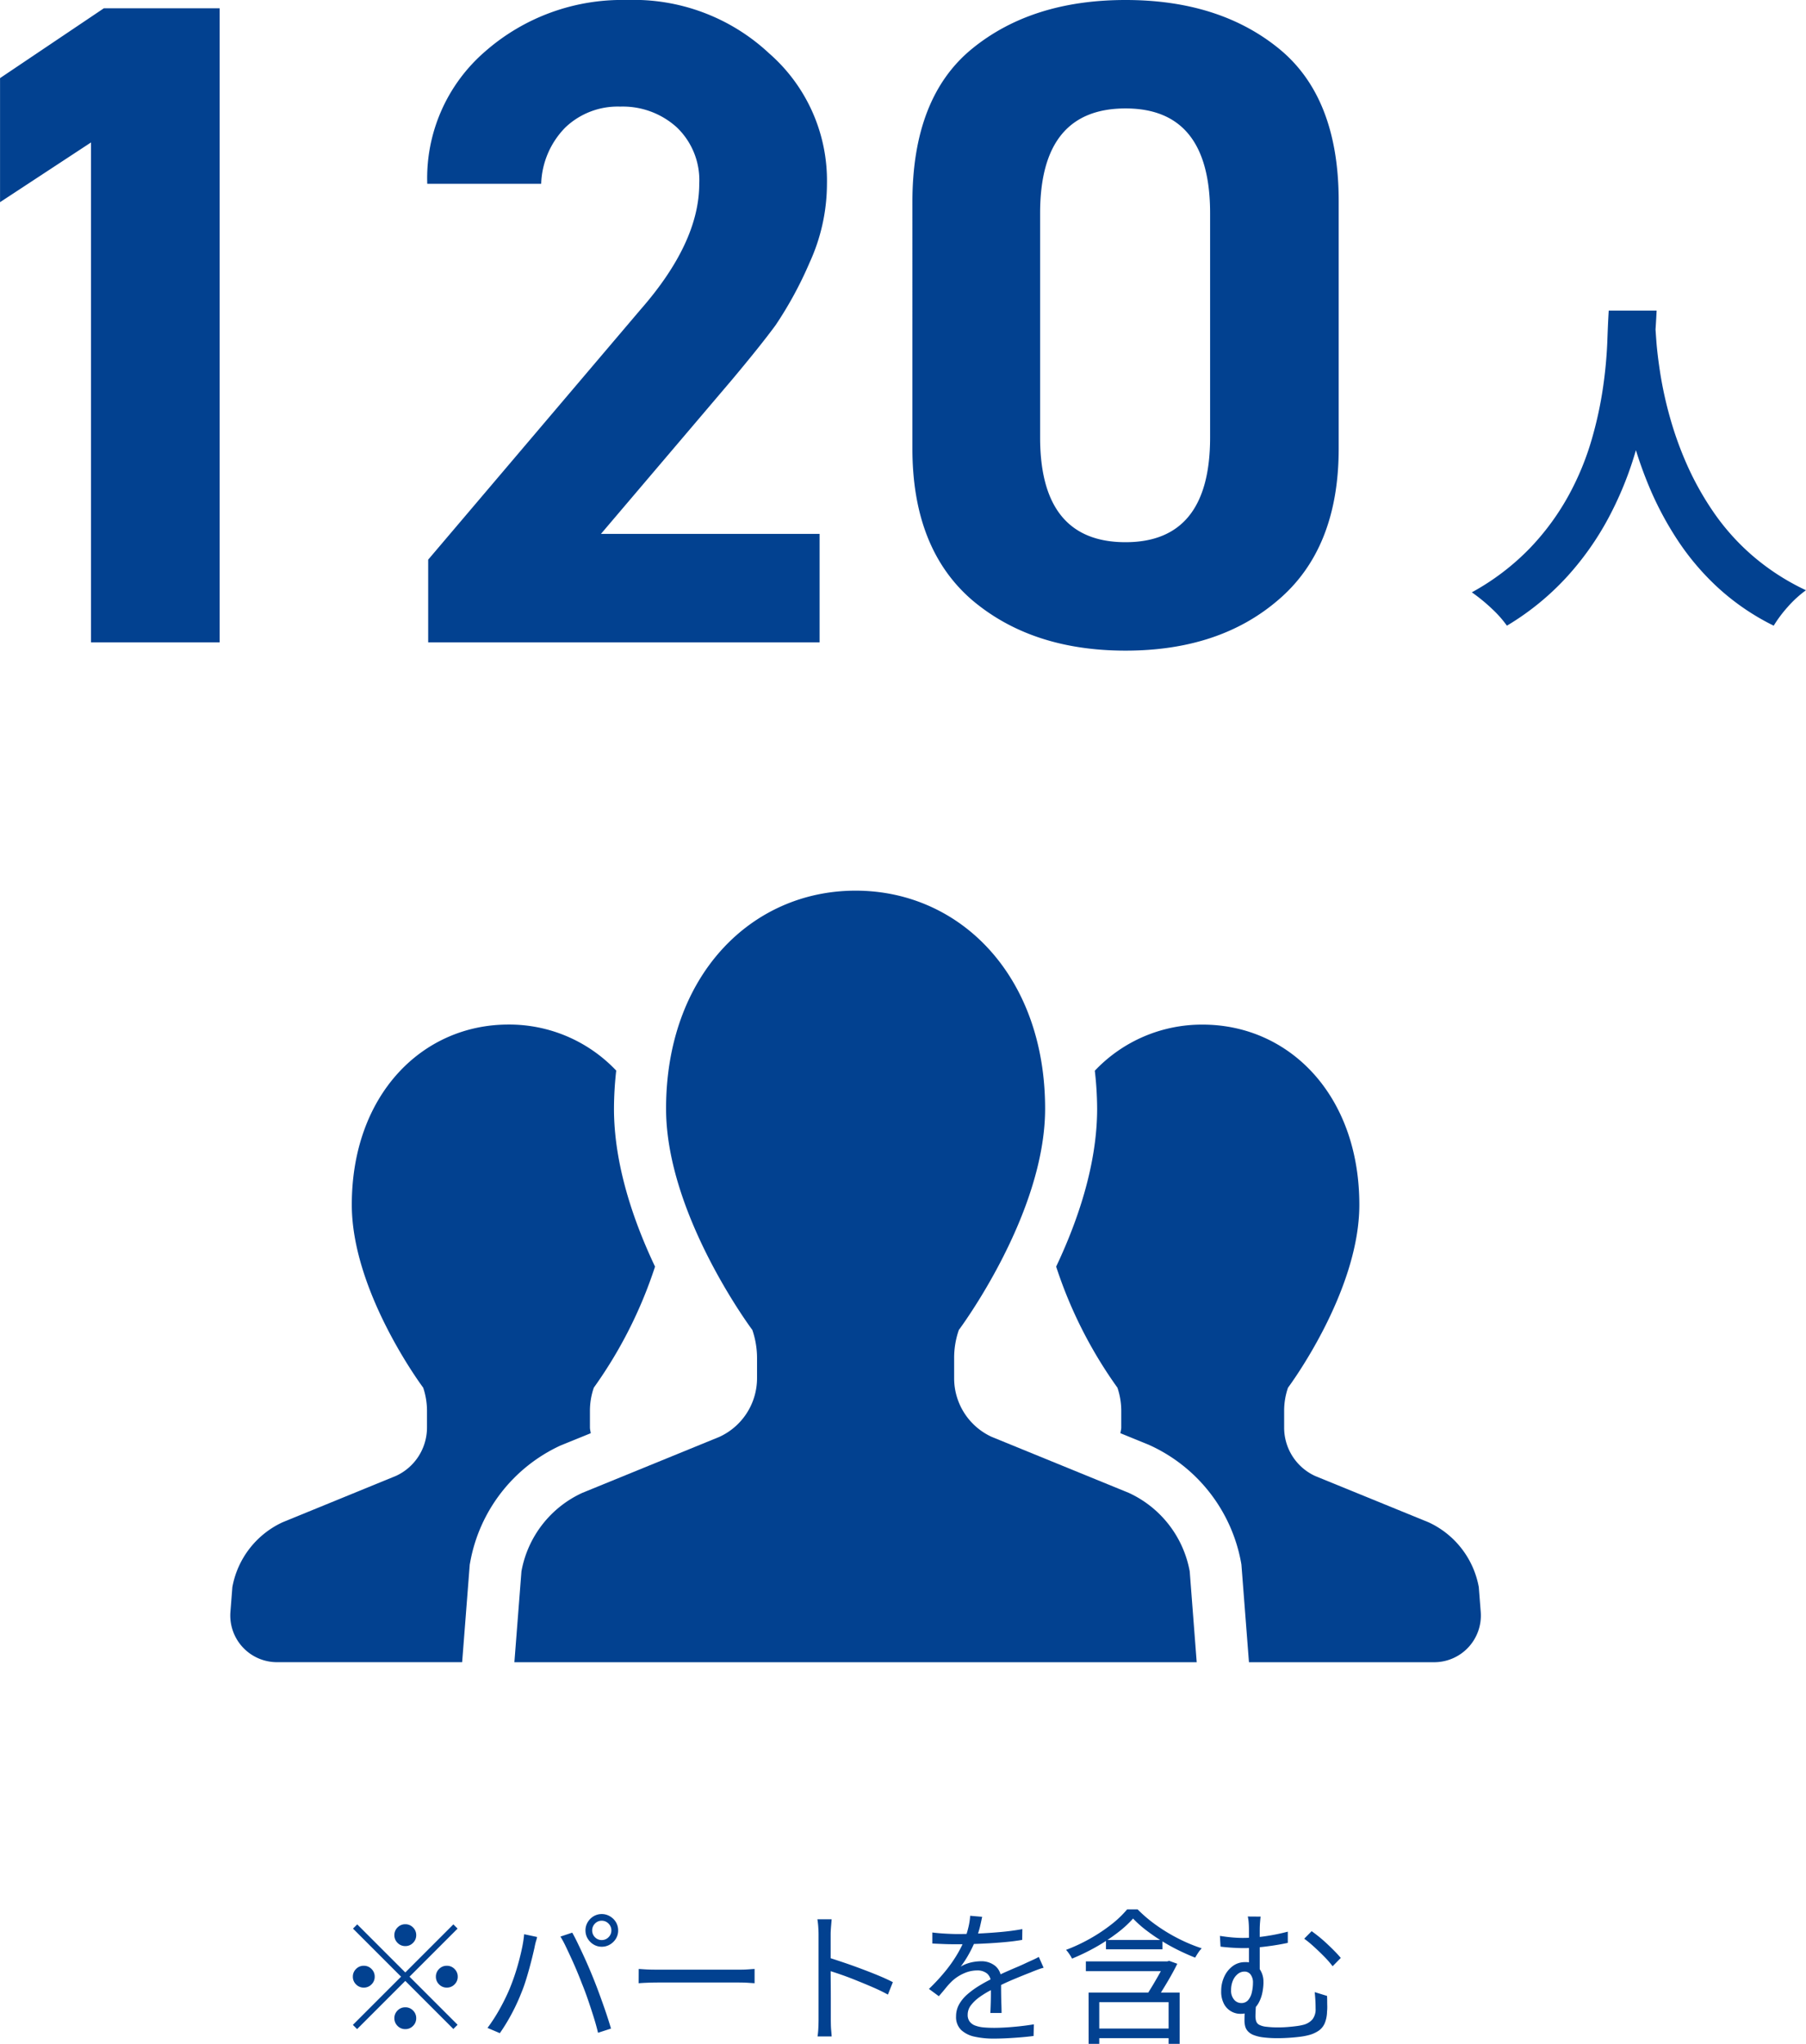
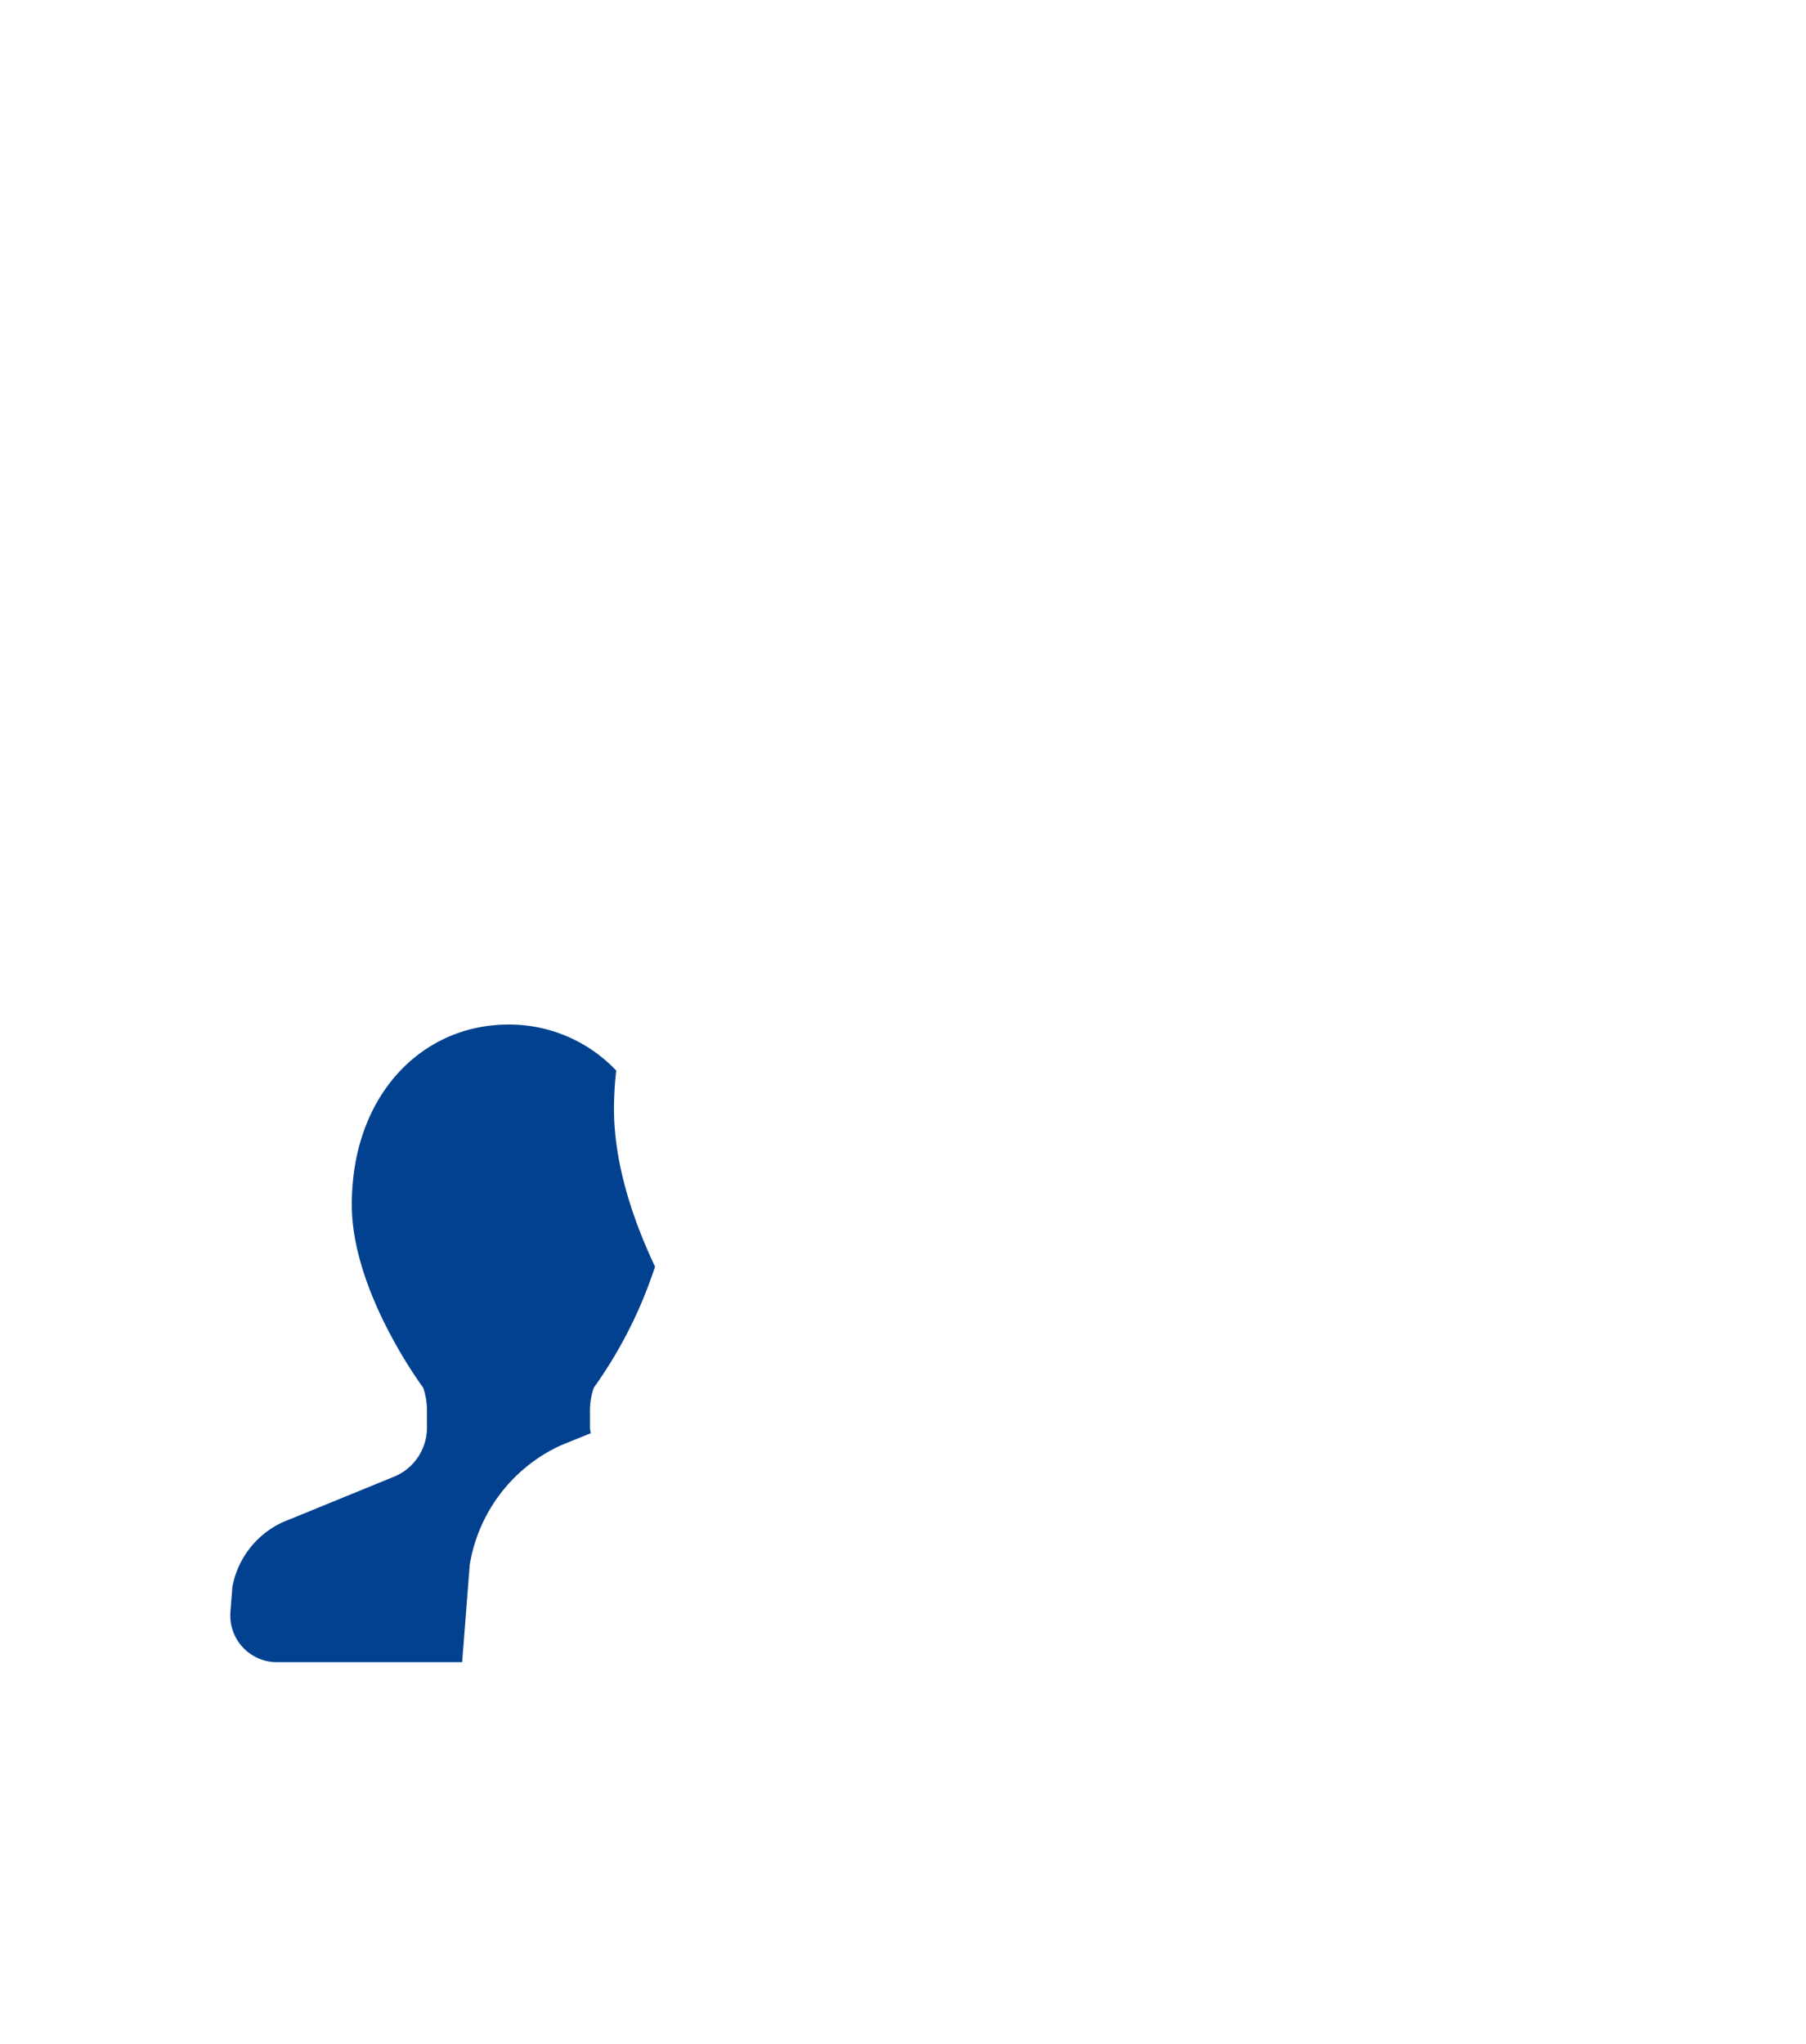
<svg xmlns="http://www.w3.org/2000/svg" width="161.174" height="182.371" viewBox="0 0 161.174 182.371">
  <g transform="translate(-906.83 -802.682)">
-     <path d="M-39-7.67a.939.939,0,0,1-.689-.286.939.939,0,0,1-.286-.689.939.939,0,0,1,.286-.689A.939.939,0,0,1-39-9.62a.939.939,0,0,1,.689.286.939.939,0,0,1,.286.689.939.939,0,0,1-.286.689A.939.939,0,0,1-39-7.67Zm0,2.353,4.29-4.29.377.377-4.29,4.29,4.29,4.29-.377.377L-39-4.563l-4.3,4.3-.377-.377,4.3-4.3-4.29-4.29.377-.377Zm-2.73.377a.939.939,0,0,1-.286.689.939.939,0,0,1-.689.286.939.939,0,0,1-.689-.286.939.939,0,0,1-.286-.689.939.939,0,0,1,.286-.689.939.939,0,0,1,.689-.286.939.939,0,0,1,.689.286A.939.939,0,0,1-41.73-4.94Zm5.46,0a.939.939,0,0,1,.286-.689.939.939,0,0,1,.689-.286.939.939,0,0,1,.689.286.939.939,0,0,1,.286.689.939.939,0,0,1-.286.689.939.939,0,0,1-.689.286.939.939,0,0,1-.689-.286A.939.939,0,0,1-36.27-4.94ZM-39-2.21a.939.939,0,0,1,.689.286.939.939,0,0,1,.286.689.939.939,0,0,1-.286.689A.939.939,0,0,1-39-.26a.939.939,0,0,1-.689-.286.939.939,0,0,1-.286-.689.939.939,0,0,1,.286-.689A.939.939,0,0,1-39-2.21Zm16.679-6.851a.836.836,0,0,0,.247.6.819.819,0,0,0,.611.253.825.825,0,0,0,.6-.253.825.825,0,0,0,.253-.6.84.84,0,0,0-.253-.617.825.825,0,0,0-.6-.254.819.819,0,0,0-.611.254A.852.852,0,0,0-22.321-9.061Zm-.6,0a1.422,1.422,0,0,1,.195-.734,1.513,1.513,0,0,1,.526-.533,1.387,1.387,0,0,1,.735-.2,1.4,1.4,0,0,1,.728.2A1.5,1.5,0,0,1-20.2-9.8a1.422,1.422,0,0,1,.195.734,1.388,1.388,0,0,1-.195.728,1.513,1.513,0,0,1-.533.526,1.4,1.4,0,0,1-.728.2,1.387,1.387,0,0,1-.735-.2,1.531,1.531,0,0,1-.526-.526A1.388,1.388,0,0,1-22.919-9.061Zm-6.747,5.148q.208-.507.41-1.1t.377-1.242q.175-.643.306-1.274a10.817,10.817,0,0,0,.182-1.2l1.157.247a2.439,2.439,0,0,1-.078.306q-.052.162-.091.332t-.065.312q-.065.3-.182.78t-.273,1.053q-.156.572-.338,1.15t-.39,1.073q-.234.6-.539,1.229t-.656,1.229q-.351.6-.715,1.118l-1.1-.468a15.355,15.355,0,0,0,1.137-1.775A18.582,18.582,0,0,0-29.666-3.913Zm6.4-.494q-.195-.507-.429-1.066T-24.193-6.6q-.26-.565-.5-1.066a8.632,8.632,0,0,0-.462-.852l1.053-.351q.195.338.435.832t.5,1.053q.26.559.507,1.131t.455,1.092q.195.481.416,1.073t.435,1.2q.214.6.4,1.17t.312,1.008L-21.8.065q-.156-.663-.4-1.437t-.513-1.56Q-22.984-3.718-23.27-4.407Zm5.1-1.222.481.032q.286.02.631.026t.7.006h7.124q.494,0,.845-.026t.559-.039v1.274l-.578-.039Q-8.8-4.42-9.23-4.42h-7.137q-.533,0-1.014.019t-.793.046ZM-2.119-1.144V-8.71q0-.273-.026-.663a6.643,6.643,0,0,0-.078-.689H-.949q-.026.286-.058.676t-.033.676v2.723q0,.8.007,1.586t.007,1.469v1.788q0,.208.006.481t.032.553q.026.28.039.5H-2.21a6.326,6.326,0,0,0,.071-.741Q-2.119-.78-2.119-1.144Zm.858-5.512q.637.2,1.41.461t1.58.566q.806.3,1.528.6t1.255.579L4.069-3.341q-.559-.312-1.261-.618t-1.437-.6Q.637-4.862-.045-5.1t-1.215-.4ZM12.48-10.283q-.078.39-.2.916a7.94,7.94,0,0,1-.4,1.19A10.842,10.842,0,0,1,11.3-6.968a8.931,8.931,0,0,1-.734,1.131,2.783,2.783,0,0,1,.559-.266,3.589,3.589,0,0,1,.643-.162,3.929,3.929,0,0,1,.6-.052A1.955,1.955,0,0,1,13.65-5.9a1.491,1.491,0,0,1,.52,1.228v.63q0,.384.007.806T14.2-2.4q.013.4.013.7h-1q.013-.26.026-.611t.019-.741q.007-.39,0-.741t-.006-.6a.994.994,0,0,0-.345-.839,1.371,1.371,0,0,0-.865-.266,2.9,2.9,0,0,0-1.2.266A3.728,3.728,0,0,0,9.8-4.55a6.6,6.6,0,0,0-.566.618q-.279.344-.618.734l-.884-.65a17.6,17.6,0,0,0,1.56-1.7,12.271,12.271,0,0,0,1.014-1.476,10.355,10.355,0,0,0,.611-1.229,8.647,8.647,0,0,0,.338-1.1,5.916,5.916,0,0,0,.156-1.021Zm-4.446,1.4q.52.065,1.131.1t1.066.039q.871,0,1.872-.045t2.021-.136q1.02-.091,1.944-.26l-.013.962q-.676.117-1.443.189t-1.56.117q-.793.045-1.528.065t-1.358.019q-.273,0-.631-.006t-.747-.026Q8.4-7.878,8.034-7.9Zm9.932,3.146a3.413,3.413,0,0,0-.37.11q-.2.072-.4.149t-.383.156q-.676.26-1.573.637T13.4-3.809a8.226,8.226,0,0,0-1.144.683,3.577,3.577,0,0,0-.78.741,1.372,1.372,0,0,0-.286.839.992.992,0,0,0,.175.611,1.09,1.09,0,0,0,.5.358,2.839,2.839,0,0,0,.748.163q.423.039.929.039.754,0,1.722-.085T17.1-.689L17.069.351q-.494.065-1.111.117T14.71.553q-.631.032-1.2.033A7.772,7.772,0,0,1,11.824.416a2.53,2.53,0,0,1-1.216-.6A1.6,1.6,0,0,1,10.153-1.4a2.158,2.158,0,0,1,.273-1.072,3.368,3.368,0,0,1,.734-.891,7.645,7.645,0,0,1,1.021-.747q.559-.345,1.144-.63.624-.338,1.176-.585t1.047-.455q.494-.208.923-.416l.546-.247q.26-.117.52-.26ZM23.53-8.216h5.044v.832H23.53ZM21.736-6.305h7.4v.871h-7.4ZM22.5-.312h6.929V.546H22.5Zm-.52-3.211h8.125V1.053H29.12V-2.665H22.932V1.053h-.949Zm3.965-6.6a9.779,9.779,0,0,1-1.43,1.3,16.812,16.812,0,0,1-1.9,1.248A18.6,18.6,0,0,1,20.5-6.552a2.027,2.027,0,0,0-.143-.26q-.091-.143-.195-.286a1.981,1.981,0,0,0-.195-.234A15.381,15.381,0,0,0,22.119-8.34a14.985,14.985,0,0,0,1.9-1.267,9.132,9.132,0,0,0,1.4-1.339h.936a12.5,12.5,0,0,0,1.684,1.424,15.312,15.312,0,0,0,1.989,1.2,14.6,14.6,0,0,0,2.048.851,2.556,2.556,0,0,0-.312.39q-.156.234-.273.442Q30.784-6.916,30-7.3a17.385,17.385,0,0,1-1.521-.845,16.908,16.908,0,0,1-1.4-.969A9.938,9.938,0,0,1,25.948-10.127Zm2.886,3.822h.156l.182-.052.728.26q-.338.689-.787,1.456t-.878,1.43l-.923-.325q.273-.429.559-.917t.546-.955q.26-.468.416-.78Zm8.5-4q-.026.208-.052.54t-.026.7V-5.1l-.962-.52V-9.074q0-.39-.026-.709a3.352,3.352,0,0,0-.078-.526ZM41.886-9q.286.2.644.488t.721.63q.364.338.689.669t.546.6l-.728.741a8.794,8.794,0,0,0-.773-.884q-.462-.468-.93-.89a9.64,9.64,0,0,0-.832-.683ZM33.7-8.58q.585.091,1.079.136t.975.045a13.909,13.909,0,0,0,1.976-.149,18.059,18.059,0,0,0,2.028-.409v1q-.663.143-1.372.247t-1.365.163q-.657.059-1.2.058-.416,0-.955-.032t-1.111-.1Zm3.237,5.863q-.013.13-.026.358t-.026.481q-.013.254-.013.461a1.44,1.44,0,0,0,.065.455A.564.564,0,0,0,37.2-.65a1.782,1.782,0,0,0,.624.176,8.57,8.57,0,0,0,1.125.059q.364,0,.786-.033t.806-.084a4.805,4.805,0,0,0,.618-.117,1.582,1.582,0,0,0,.793-.475,1.444,1.444,0,0,0,.286-.969q0-.39-.02-.741t-.058-.728l1.1.338q.013.26.013.481t.007.435a3.938,3.938,0,0,1-.02.488,2.918,2.918,0,0,1-.2,1.021,1.584,1.584,0,0,1-.533.67,2.841,2.841,0,0,1-.956.416,5.62,5.62,0,0,1-.754.137q-.468.058-.988.091t-.949.033A10.116,10.116,0,0,1,37.57.475a3.56,3.56,0,0,1-.864-.208A1.374,1.374,0,0,1,36.2-.065,1.057,1.057,0,0,1,35.958-.5a2.069,2.069,0,0,1-.065-.54q0-.351.019-.689t.033-.65Zm.65-1.729a4.743,4.743,0,0,1-.1.93,3.222,3.222,0,0,1-.332.916,1.982,1.982,0,0,1-.637.7,1.793,1.793,0,0,1-1.027.273,1.64,1.64,0,0,1-.754-.2,1.656,1.656,0,0,1-.657-.65,2.344,2.344,0,0,1-.266-1.2,2.975,2.975,0,0,1,.266-1.248,2.428,2.428,0,0,1,.748-.949,1.8,1.8,0,0,1,1.118-.364,1.493,1.493,0,0,1,1.215.507A1.942,1.942,0,0,1,37.583-4.446ZM35.594-2.587a.785.785,0,0,0,.63-.266,1.594,1.594,0,0,0,.325-.689,3.775,3.775,0,0,0,.1-.852,1.166,1.166,0,0,0-.208-.734.66.66,0,0,0-.546-.267.947.947,0,0,0-.6.214,1.483,1.483,0,0,0-.435.585,2.137,2.137,0,0,0-.163.865,1.208,1.208,0,0,0,.273.845A.826.826,0,0,0,35.594-2.587Z" transform="translate(982 984)" fill="#024190" />
-     <path d="M-46.9-56.58h10.332V0h-11.48V-44.608l-8.118,5.33v-11.07Zm44.362,46.9H16.974V0H-17.958V-7.38L.984-29.684Q6.232-35.67,6.232-40.918a6.508,6.508,0,0,0-2.009-5.043A7.17,7.17,0,0,0-.82-47.806,6.77,6.77,0,0,0-5.7-45.961a7.493,7.493,0,0,0-2.173,5.043H-18.04a14.924,14.924,0,0,1,5.166-11.808A18.523,18.523,0,0,1-.246-57.318a17.7,17.7,0,0,1,12.71,4.756A15.059,15.059,0,0,1,17.63-40.918a16.945,16.945,0,0,1-1.558,7.052,33.99,33.99,0,0,1-3.034,5.576Q11.644-26.4,9.1-23.37ZM63.3-39.36V-17.3q0,8.938-5.412,13.53Q52.644.738,44.28.738T30.586-3.772q-5.33-4.592-5.33-13.53V-39.278q0-9.348,5.33-13.694T44.28-57.318q8.364,0,13.694,4.346T63.3-39.36ZM51.824-18.286V-38.294q0-9.348-7.544-9.348-7.626,0-7.626,9.348v20.008q0,9.348,7.626,9.348Q51.824-8.938,51.824-18.286Z" transform="translate(963 860)" fill="#024190" />
-     <path d="M-2.6-25.606H1.674q-.062,1.3-.217,3.348T.884-17.716A40.937,40.937,0,0,1-.372-12.493,30.927,30.927,0,0,1-2.65-7.053,25.976,25.976,0,0,1-6.308-1.876a23.768,23.768,0,0,1-5.379,4.387A10.039,10.039,0,0,0-13.035.992,15.7,15.7,0,0,0-14.818-.465,21.621,21.621,0,0,0-9.61-4.433a22.309,22.309,0,0,0,3.441-4.7,24.67,24.67,0,0,0,2.046-4.96A34.593,34.593,0,0,0-3.1-18.817a39.442,39.442,0,0,0,.372-4Q-2.666-24.583-2.6-25.606Zm4.123.837q.031.589.124,1.86t.372,3.038a34.383,34.383,0,0,0,.853,3.828A30.971,30.971,0,0,0,4.4-11.811,26.368,26.368,0,0,0,6.789-7.564,20.421,20.421,0,0,0,10.246-3.72,20.929,20.929,0,0,0,15-.651,9.978,9.978,0,0,0,13.346.868a11.607,11.607,0,0,0-1.225,1.643A21.218,21.218,0,0,1,7.146-.884,22.765,22.765,0,0,1,3.519-5.161a29.03,29.03,0,0,1-2.5-4.7,36.008,36.008,0,0,1-1.6-4.7,43.7,43.7,0,0,1-.915-4.293q-.31-1.984-.419-3.441t-.17-2.108Z" transform="translate(1053 856)" fill="#024190" />
    <g transform="translate(927.382 784.073)">
      <path d="M32.167,189.371c-.017-.174-.071-.334-.071-.507v-1.488a6.276,6.276,0,0,1,.347-2.071,39.658,39.658,0,0,0,5.463-10.8c-1.921-4.053-3.665-9.1-3.665-14.1a31.5,31.5,0,0,1,.2-3.392,13.14,13.14,0,0,0-9.622-4.108c-7.715,0-13.975,6.294-13.975,16.076,0,7.827,6.369,16.321,6.369,16.321a6.456,6.456,0,0,1,.341,2.071v1.488a4.751,4.751,0,0,1-2.773,4.319L4.674,197.313A7.947,7.947,0,0,0,.185,203.1l-.174,2.224A4.165,4.165,0,0,0,4.163,209.8H20.692l.678-8.709.044-.235a14.253,14.253,0,0,1,8.062-10.392Z" transform="translate(0 -42.876)" fill="#024190" />
-       <path d="M375.834,203.1a7.936,7.936,0,0,0-4.486-5.783l-10.119-4.131a4.745,4.745,0,0,1-2.766-4.319v-1.488a6.278,6.278,0,0,1,.344-2.071s6.366-8.495,6.366-16.321c0-9.782-6.257-16.076-13.985-16.076a13.144,13.144,0,0,0-9.622,4.114,30.444,30.444,0,0,1,.208,3.385c0,5-1.74,10.041-3.658,14.094a39.558,39.558,0,0,0,5.467,10.8,6.458,6.458,0,0,1,.344,2.071v1.488c0,.174-.058.334-.075.507l2.507,1.022a14.337,14.337,0,0,1,8.249,10.46l.041.238.674,8.713h16.536a4.165,4.165,0,0,0,4.148-4.482Z" transform="translate(-264.413 -42.876)" fill="#024190" />
-       <path d="M171.154,151.818l-12.241-5a5.753,5.753,0,0,1-3.348-5.225v-1.805a7.578,7.578,0,0,1,.419-2.507s7.7-10.272,7.7-19.748c0-11.839-7.571-19.451-16.914-19.451s-16.914,7.612-16.914,19.451c0,9.475,7.7,19.748,7.7,19.748a7.757,7.757,0,0,1,.419,2.507v1.805a5.765,5.765,0,0,1-3.355,5.225l-12.241,5a9.581,9.581,0,0,0-5.429,7l-.63,8.11h60.892l-.623-8.11A9.608,9.608,0,0,0,171.154,151.818Z" transform="translate(-90.966 0)" fill="#024190" />
    </g>
  </g>
</svg>